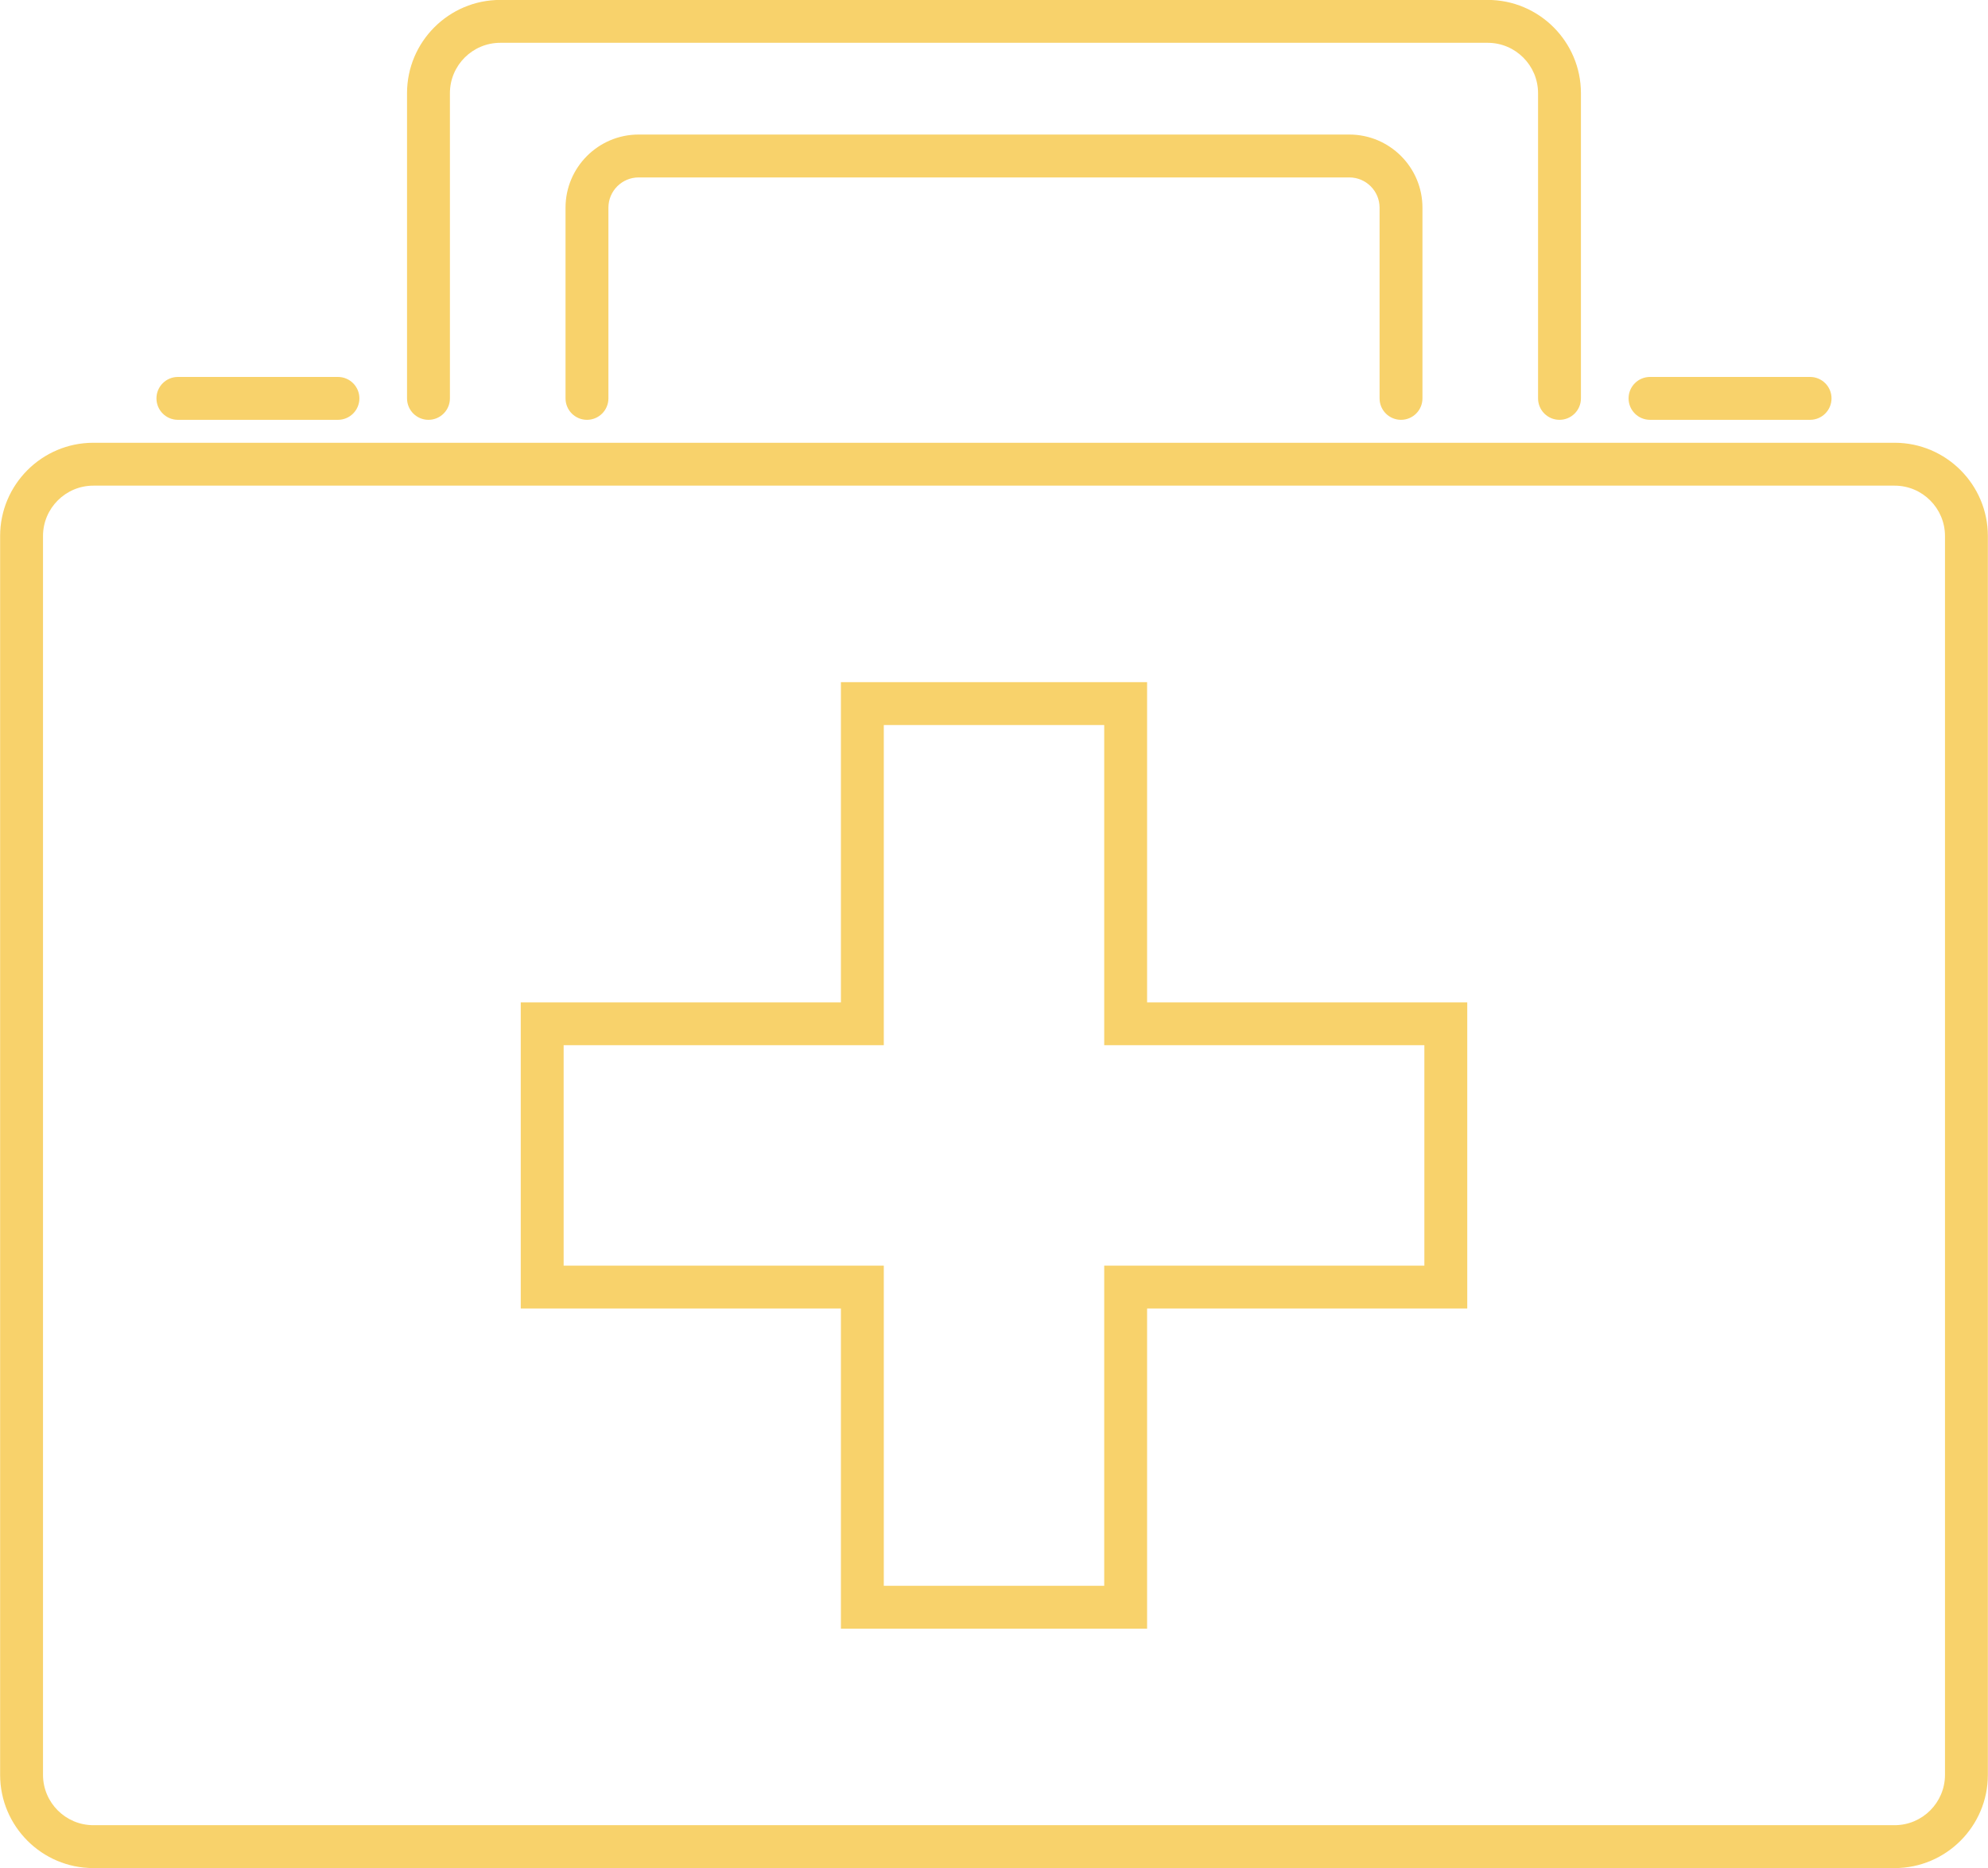
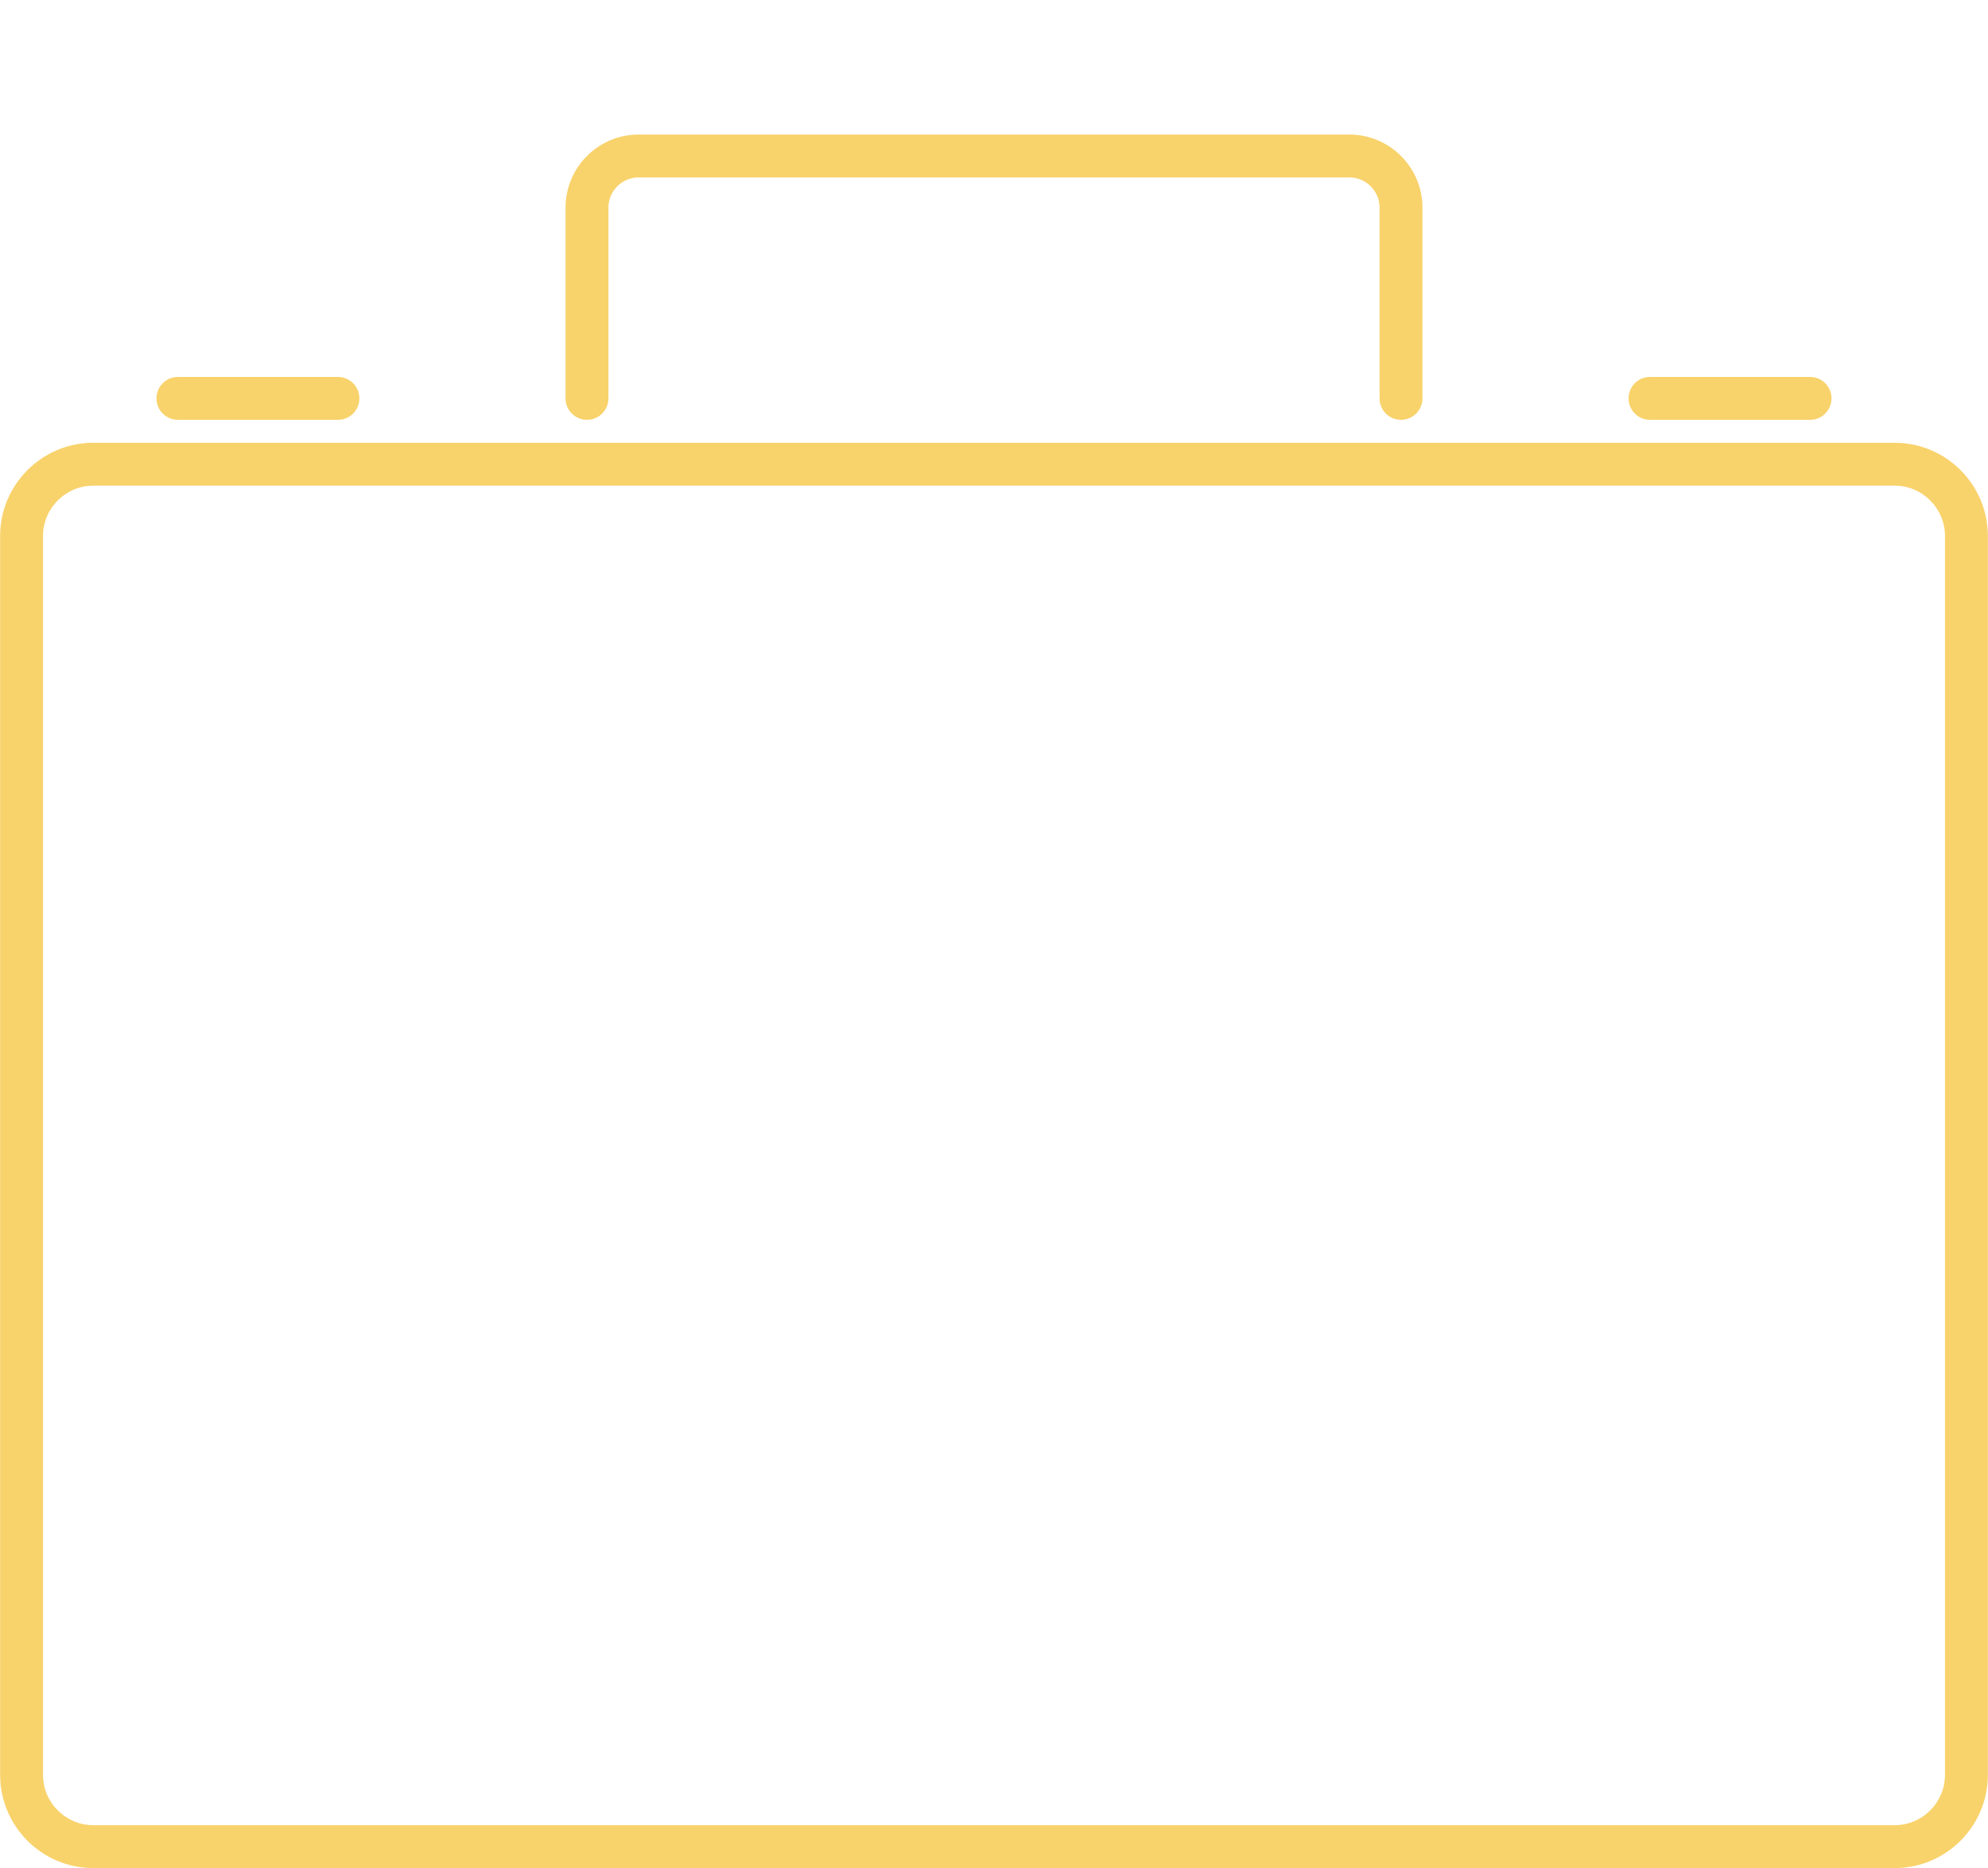
<svg xmlns="http://www.w3.org/2000/svg" fill="#000000" height="217.8" preserveAspectRatio="xMidYMid meet" version="1" viewBox="96.7 103.7 231.8 217.8" width="231.8" zoomAndPan="magnify">
  <g id="change1_1">
-     <path d="M317.613,321.509H107.587c-5.996,0-10.873-4.877-10.873-10.873V166.197 c0-5.996,4.877-10.873,10.873-10.873h210.025c5.996,0,10.873,4.877,10.873,10.873v144.438 C328.486,316.631,323.608,321.509,317.613,321.509z M107.587,160.324c-3.238,0-5.873,2.635-5.873,5.873v144.438 c0,3.238,2.635,5.873,5.873,5.873h210.025c3.238,0,5.873-2.635,5.873-5.873V166.197c0-3.238-2.635-5.873-5.873-5.873H107.587z" fill="#f8d26b" />
+     <path d="M317.613,321.509H107.587c-5.996,0-10.873-4.877-10.873-10.873V166.197 c0-5.996,4.877-10.873,10.873-10.873h210.025c5.996,0,10.873,4.877,10.873,10.873v144.438 C328.486,316.631,323.608,321.509,317.613,321.509M107.587,160.324c-3.238,0-5.873,2.635-5.873,5.873v144.438 c0,3.238,2.635,5.873,5.873,5.873h210.025c3.238,0,5.873-2.635,5.873-5.873V166.197c0-3.238-2.635-5.873-5.873-5.873H107.587z" fill="#f8d26b" />
  </g>
  <g id="change1_2">
-     <path d="M230.451,293.598H194.75v-37.329h-37.33v-35.702h37.33v-37.331h35.701v37.331h37.33v35.702h-37.33V293.598 z M199.75,288.598h25.701v-37.329h37.33v-25.702h-37.33v-37.331H199.75v37.331h-37.33v25.702h37.33V288.598z" fill="#f8d26b" />
-   </g>
+     </g>
  <g id="change1_3">
    <path d="M136.105,152.65h-18.662c-1.381,0-2.5-1.119-2.5-2.5s1.119-2.5,2.5-2.5h18.662c1.381,0,2.5,1.119,2.5,2.5 S137.486,152.65,136.105,152.65z" fill="#f8d26b" />
  </g>
  <g id="change1_4">
    <path d="M307.755,152.65h-18.664c-1.381,0-2.5-1.119-2.5-2.5s1.119-2.5,2.5-2.5h18.664c1.381,0,2.5,1.119,2.5,2.5 S309.136,152.65,307.755,152.65z" fill="#f8d26b" />
  </g>
  <g fill="#f8d26b" id="change1_5">
-     <path d="M278.537,152.65c-1.381,0-2.5-1.119-2.5-2.5v-35.586c0-3.238-2.635-5.873-5.873-5.873H155.033 c-3.238,0-5.873,2.635-5.873,5.873v35.586c0,1.381-1.119,2.5-2.5,2.5s-2.5-1.119-2.5-2.5v-35.586 c0-5.996,4.877-10.873,10.873-10.873h115.131c5.996,0,10.873,4.877,10.873,10.873v35.586 C281.037,151.531,279.917,152.65,278.537,152.65z" fill="inherit" />
    <path d="M260.058,152.65c-1.381,0-2.5-1.119-2.5-2.5v-22.237c0-1.944-1.583-3.526-3.527-3.526h-82.865 c-1.944,0-3.525,1.582-3.525,3.526v22.237c0,1.381-1.119,2.5-2.5,2.5s-2.5-1.119-2.5-2.5v-22.237 c0-4.702,3.825-8.526,8.525-8.526h82.865c4.702,0,8.527,3.825,8.527,8.526v22.237C262.558,151.531,261.439,152.65,260.058,152.65 z" fill="inherit" />
  </g>
</svg>